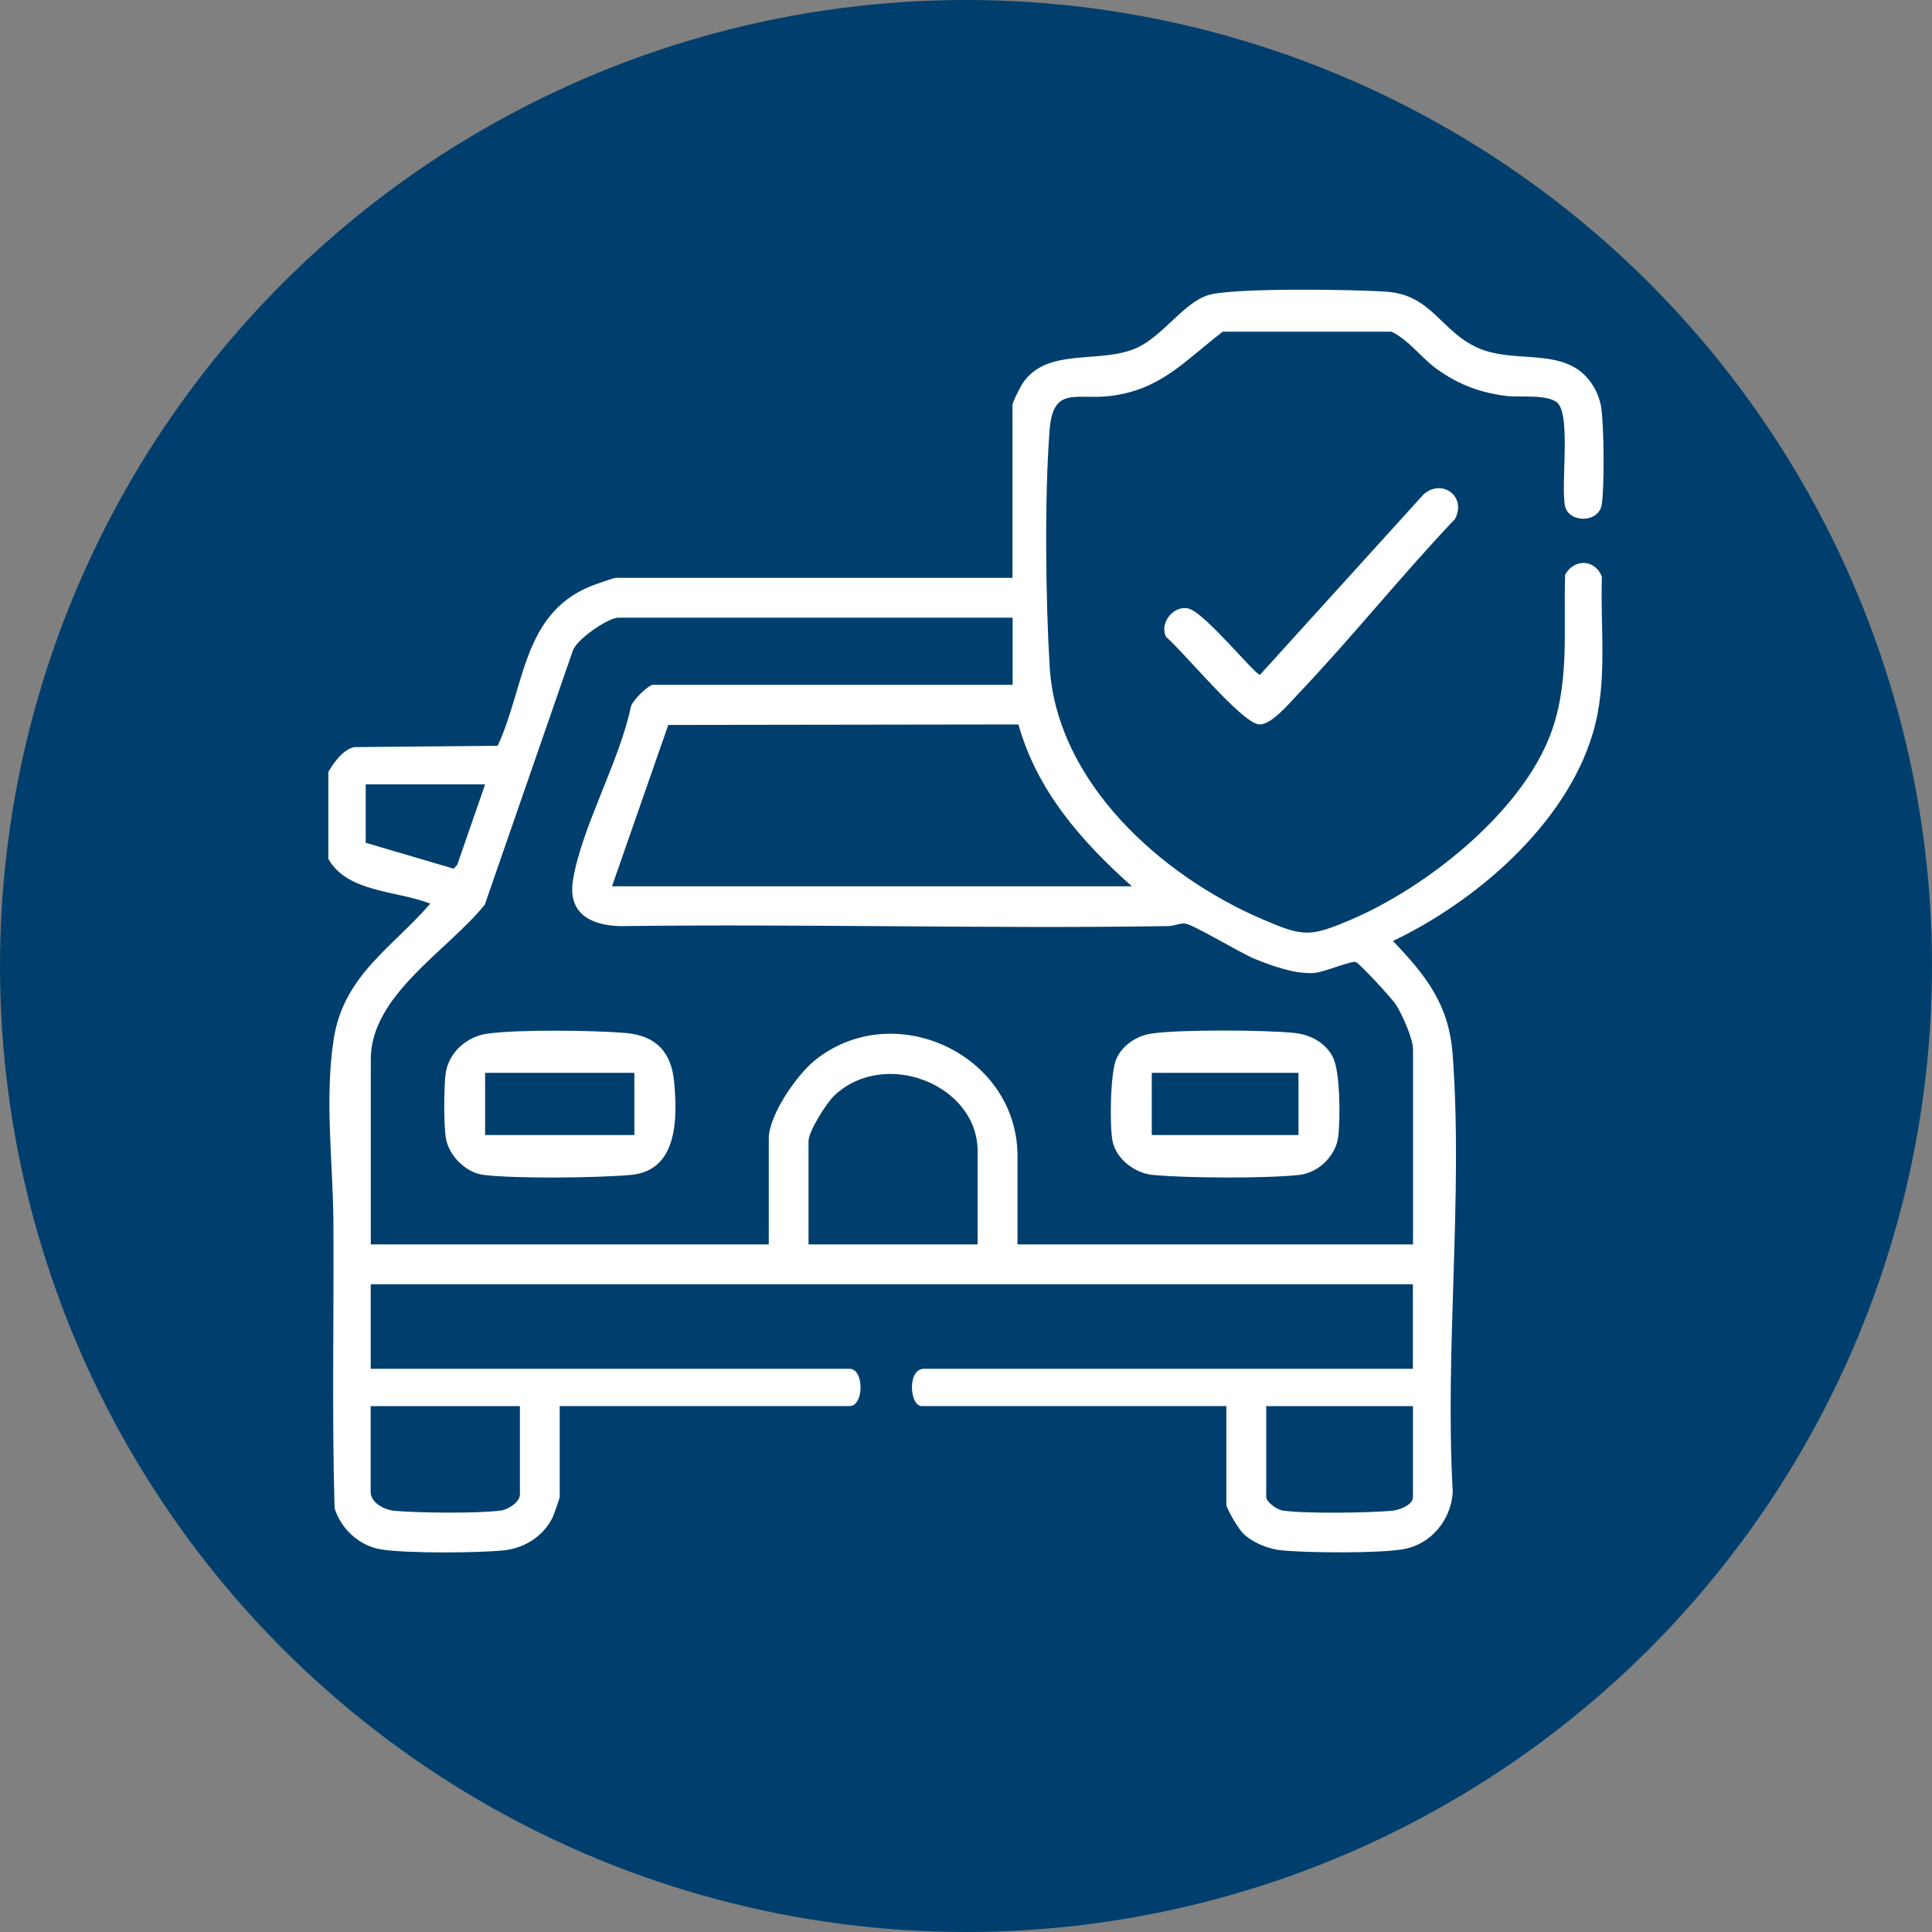
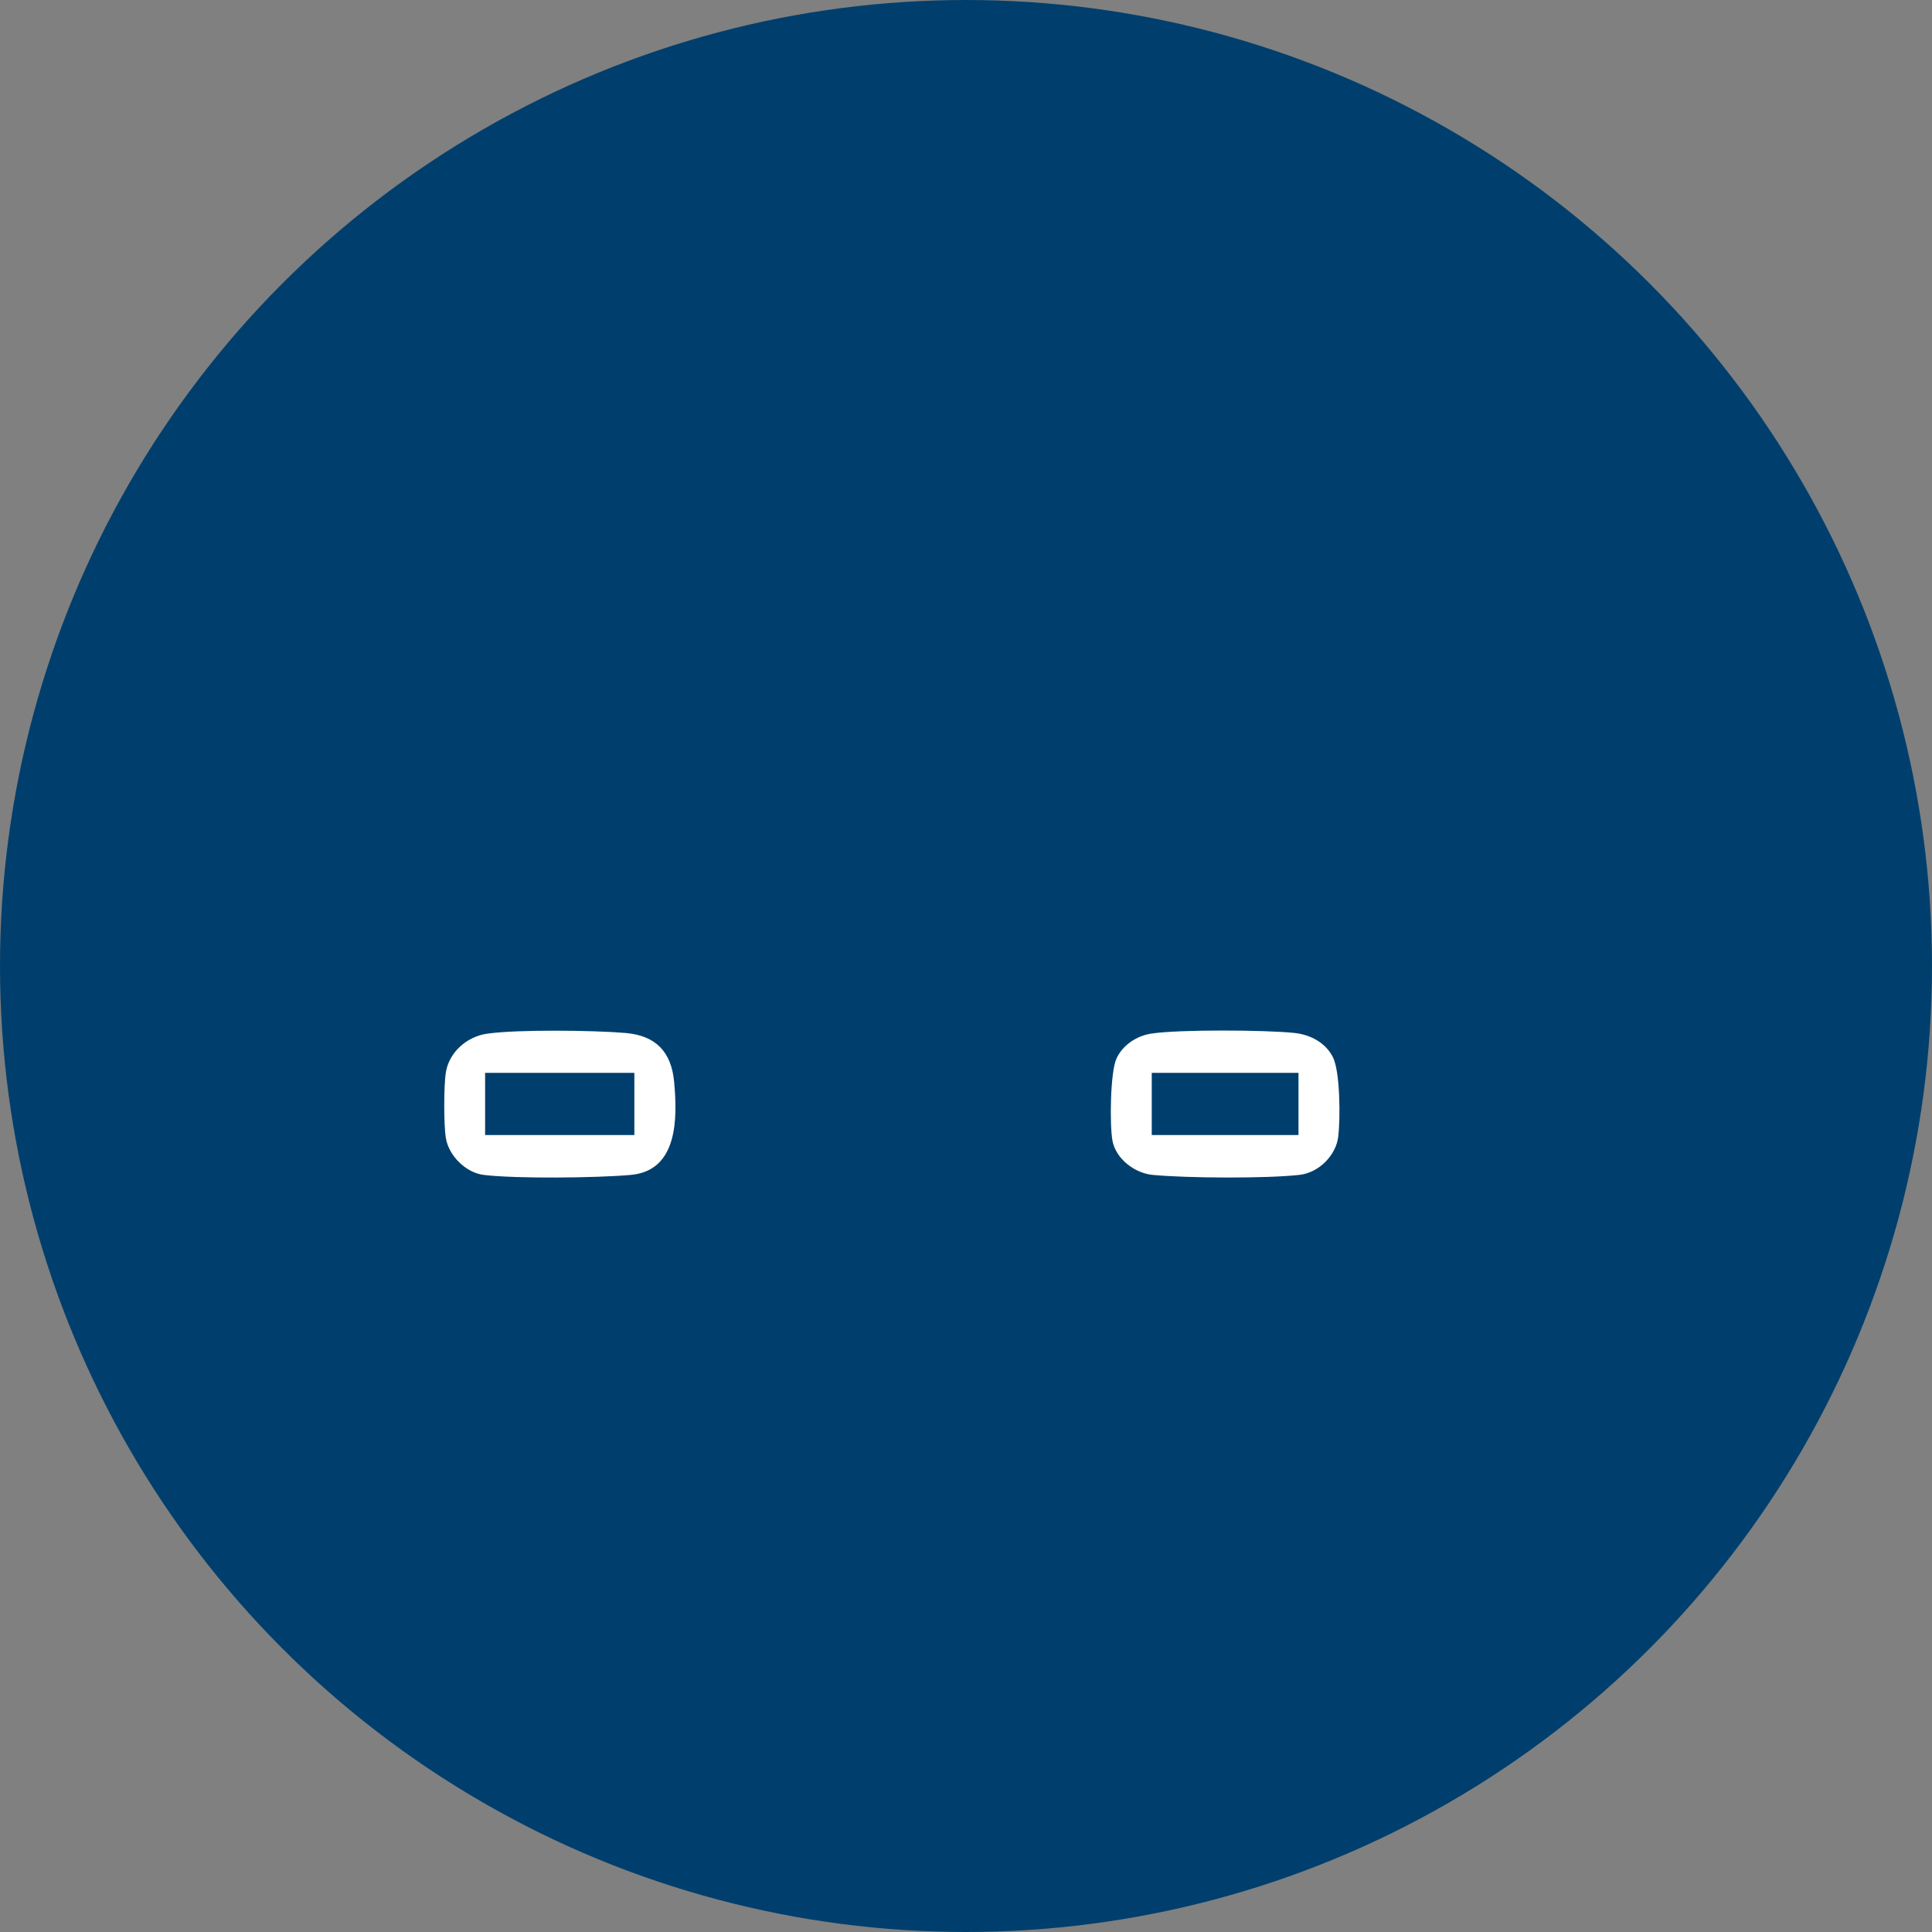
<svg xmlns="http://www.w3.org/2000/svg" id="Capa_2" data-name="Capa 2" viewBox="0 0 269.38 269.38">
  <rect x="0" y="0" width="269.38" height="269.38" fill="#808080" stroke="none" />
  <defs>
    <style>
      .cls-1 {
        fill: #fff;
      }

      .cls-2 {
        fill: #003f6d;
      }
    </style>
  </defs>
  <g id="Capa_1-2" data-name="Capa 1">
    <circle class="cls-2" cx="134.69" cy="134.69" r="134.69" />
    <g>
-       <path class="cls-1" d="M198.52,68.9c2.61-2.22,6.02.38,4.34,3.48-7.54,7.94-14.42,16.58-21.97,24.5-1.17,1.23-3.8,4.42-5.47,4.1-2.53-.47-10.38-10.09-12.83-12.17-1.01-1.94,1.13-4.56,3.21-3.93,2.31.7,9.2,9.21,9.88,9.21l22.84-25.19Z" />
      <g>
-         <path class="cls-1" d="M45.79,107.62c.73-1.28,2.11-3.2,3.66-3.45l19.94-.18c3.8-8.18,3.42-18.26,12.83-22.2.53-.22,3.34-1.22,3.63-1.22h55.32v-24.1c0-.39,1.11-2.57,1.44-3.06,3.45-5.07,10.77-2.59,15.9-4.91,3.66-1.66,6.54-6.32,9.98-7.36s20.47-.79,24.89-.46c6.26.47,7.55,5.54,12.65,7.81,4.48,2,9.88.44,13.76,2.89,1.87,1.18,3.17,3.35,3.48,5.53.37,2.52.45,10.96.07,13.41-.42,2.67-4.58,2.59-5.11.29-.66-2.87.86-12.81-1.12-14.48-1.4-1.19-5.27-.7-7.06-.92-3.52-.43-6.43-1.5-9.34-3.49-2.49-1.69-4.04-4.14-6.67-5.47h-23.55c-5.25,3.99-8.58,8.09-15.67,8.96-4.73.58-7.98-1.47-8.47,4.71-.72,9.21-.56,23.66,0,32.98.96,16.18,15.56,29.21,29.61,35.25,5.72,2.46,6.63,2.54,12.36.1,10.39-4.42,23.2-14.52,27.58-25.14,3.07-7.44,2.06-15.12,2.33-22.99,1.26-2.26,4.16-2.17,5.12.28-.24,7.4.87,14.76-1.29,21.93-3.8,12.66-16.27,23.36-27.84,28.87,4.59,4.81,7.8,8.83,8.32,15.78,1.48,19.7-1.11,41.17.02,61.05-.24,3.89-3.01,7.31-6.93,7.98-3.46.6-13.19.5-16.85.17-1.88-.17-4.21-1.1-5.53-2.45-.56-.57-2.26-3.37-2.26-3.98v-13.7h-42.49c-1.65,0-2.06-5.2.35-5.2h68.15v-11.79H51.69v11.79h66.76c2.05,0,2.05,5.2,0,5.2h-40.41v12.66c0,.2-.8,2.46-.98,2.84-1.27,2.64-3.95,4.33-6.83,4.62-3.64.37-13.73.44-17.18-.15-3-.52-5.51-2.86-6.4-5.74-.38-13.24-.08-26.49-.16-39.73-.05-8.33-1.25-17.31.03-25.61,1.36-8.89,8.04-12.7,13.48-18.94-4.64-1.85-11.54-1.51-14.22-6.25v-12.14ZM141.17,86.12h-54.97c-1.36,0-5.92,3.04-6.37,4.72l-12.23,35.28c-5.03,6.32-15.9,12.59-15.9,21.55v25.84h55.49v-14.74c0-3.28,3.89-8.88,6.42-10.92,11.03-8.87,28.26-.83,28.26,13.35v12.31h55.15v-27.23c0-1.45-1.56-4.96-2.42-6.25-.57-.85-4.96-5.65-5.57-5.9-.52-.22-4.42,1.42-5.76,1.53-2.64.21-5.89-.98-8.34-1.97-1.92-.78-8.63-4.82-9.68-4.92-.77-.07-1.56.35-2.38.36-25.43.38-50.9-.33-76.33,0-4.08-.08-7.39-1.71-6.66-6.35,1.14-7.26,6.52-16.68,8.07-24.18.16-.89,2.46-3.12,3.12-3.12h50.12v-9.36ZM85.33,123.58h72.49c-7.01-6.24-13.22-13.3-15.82-22.57l-48.82.07-7.85,22.5ZM67.64,109.36h-16.65v8.15l12.27,3.61.5-.55,3.88-11.21ZM136.31,173.52v-13.01c0-9.27-12.9-14.37-19.94-7.8-1.1,1.02-3.64,5.02-3.64,6.41v14.39h23.58ZM72.49,196.06h-20.81v11.97c0,1.51,1.95,2.5,3.28,2.62,3.3.3,11.75.4,14.91-.04,1.01-.14,2.62-1.19,2.62-2.23v-12.31ZM197.01,196.06h-20.46v12.66c0,.72,1.5,1.77,2.27,1.89,3,.47,12.05.33,15.26.04.99-.09,2.93-.78,2.93-1.92v-12.66Z" />
        <path class="cls-1" d="M67.9,144.13c4.25-.61,14.91-.48,19.34-.1,4.18.36,6.36,2.62,6.75,6.78.48,5.12.54,12.43-6.05,13.01-4.69.42-15.94.55-20.49,0-2.5-.3-4.87-2.68-5.28-5.12-.31-1.81-.3-7.39,0-9.2.47-2.83,2.96-4.97,5.73-5.37ZM88.45,149.59h-20.81v8.67h20.81v-8.67Z" />
        <path class="cls-1" d="M160.5,144.12c3.81-.6,16.04-.52,20.03-.09,2.19.24,4.3,1.36,5.31,3.36,1.04,2.05,1.04,8.59.76,11.04-.3,2.66-2.71,5.07-5.38,5.38-4.67.53-15.72.46-20.48.01-2.51-.23-5.16-2.23-5.63-4.78-.4-2.17-.31-9.52.55-11.42.85-1.89,2.8-3.18,4.83-3.5ZM181.05,149.59h-20.46v8.67h20.46v-8.67Z" />
      </g>
    </g>
  </g>
</svg>